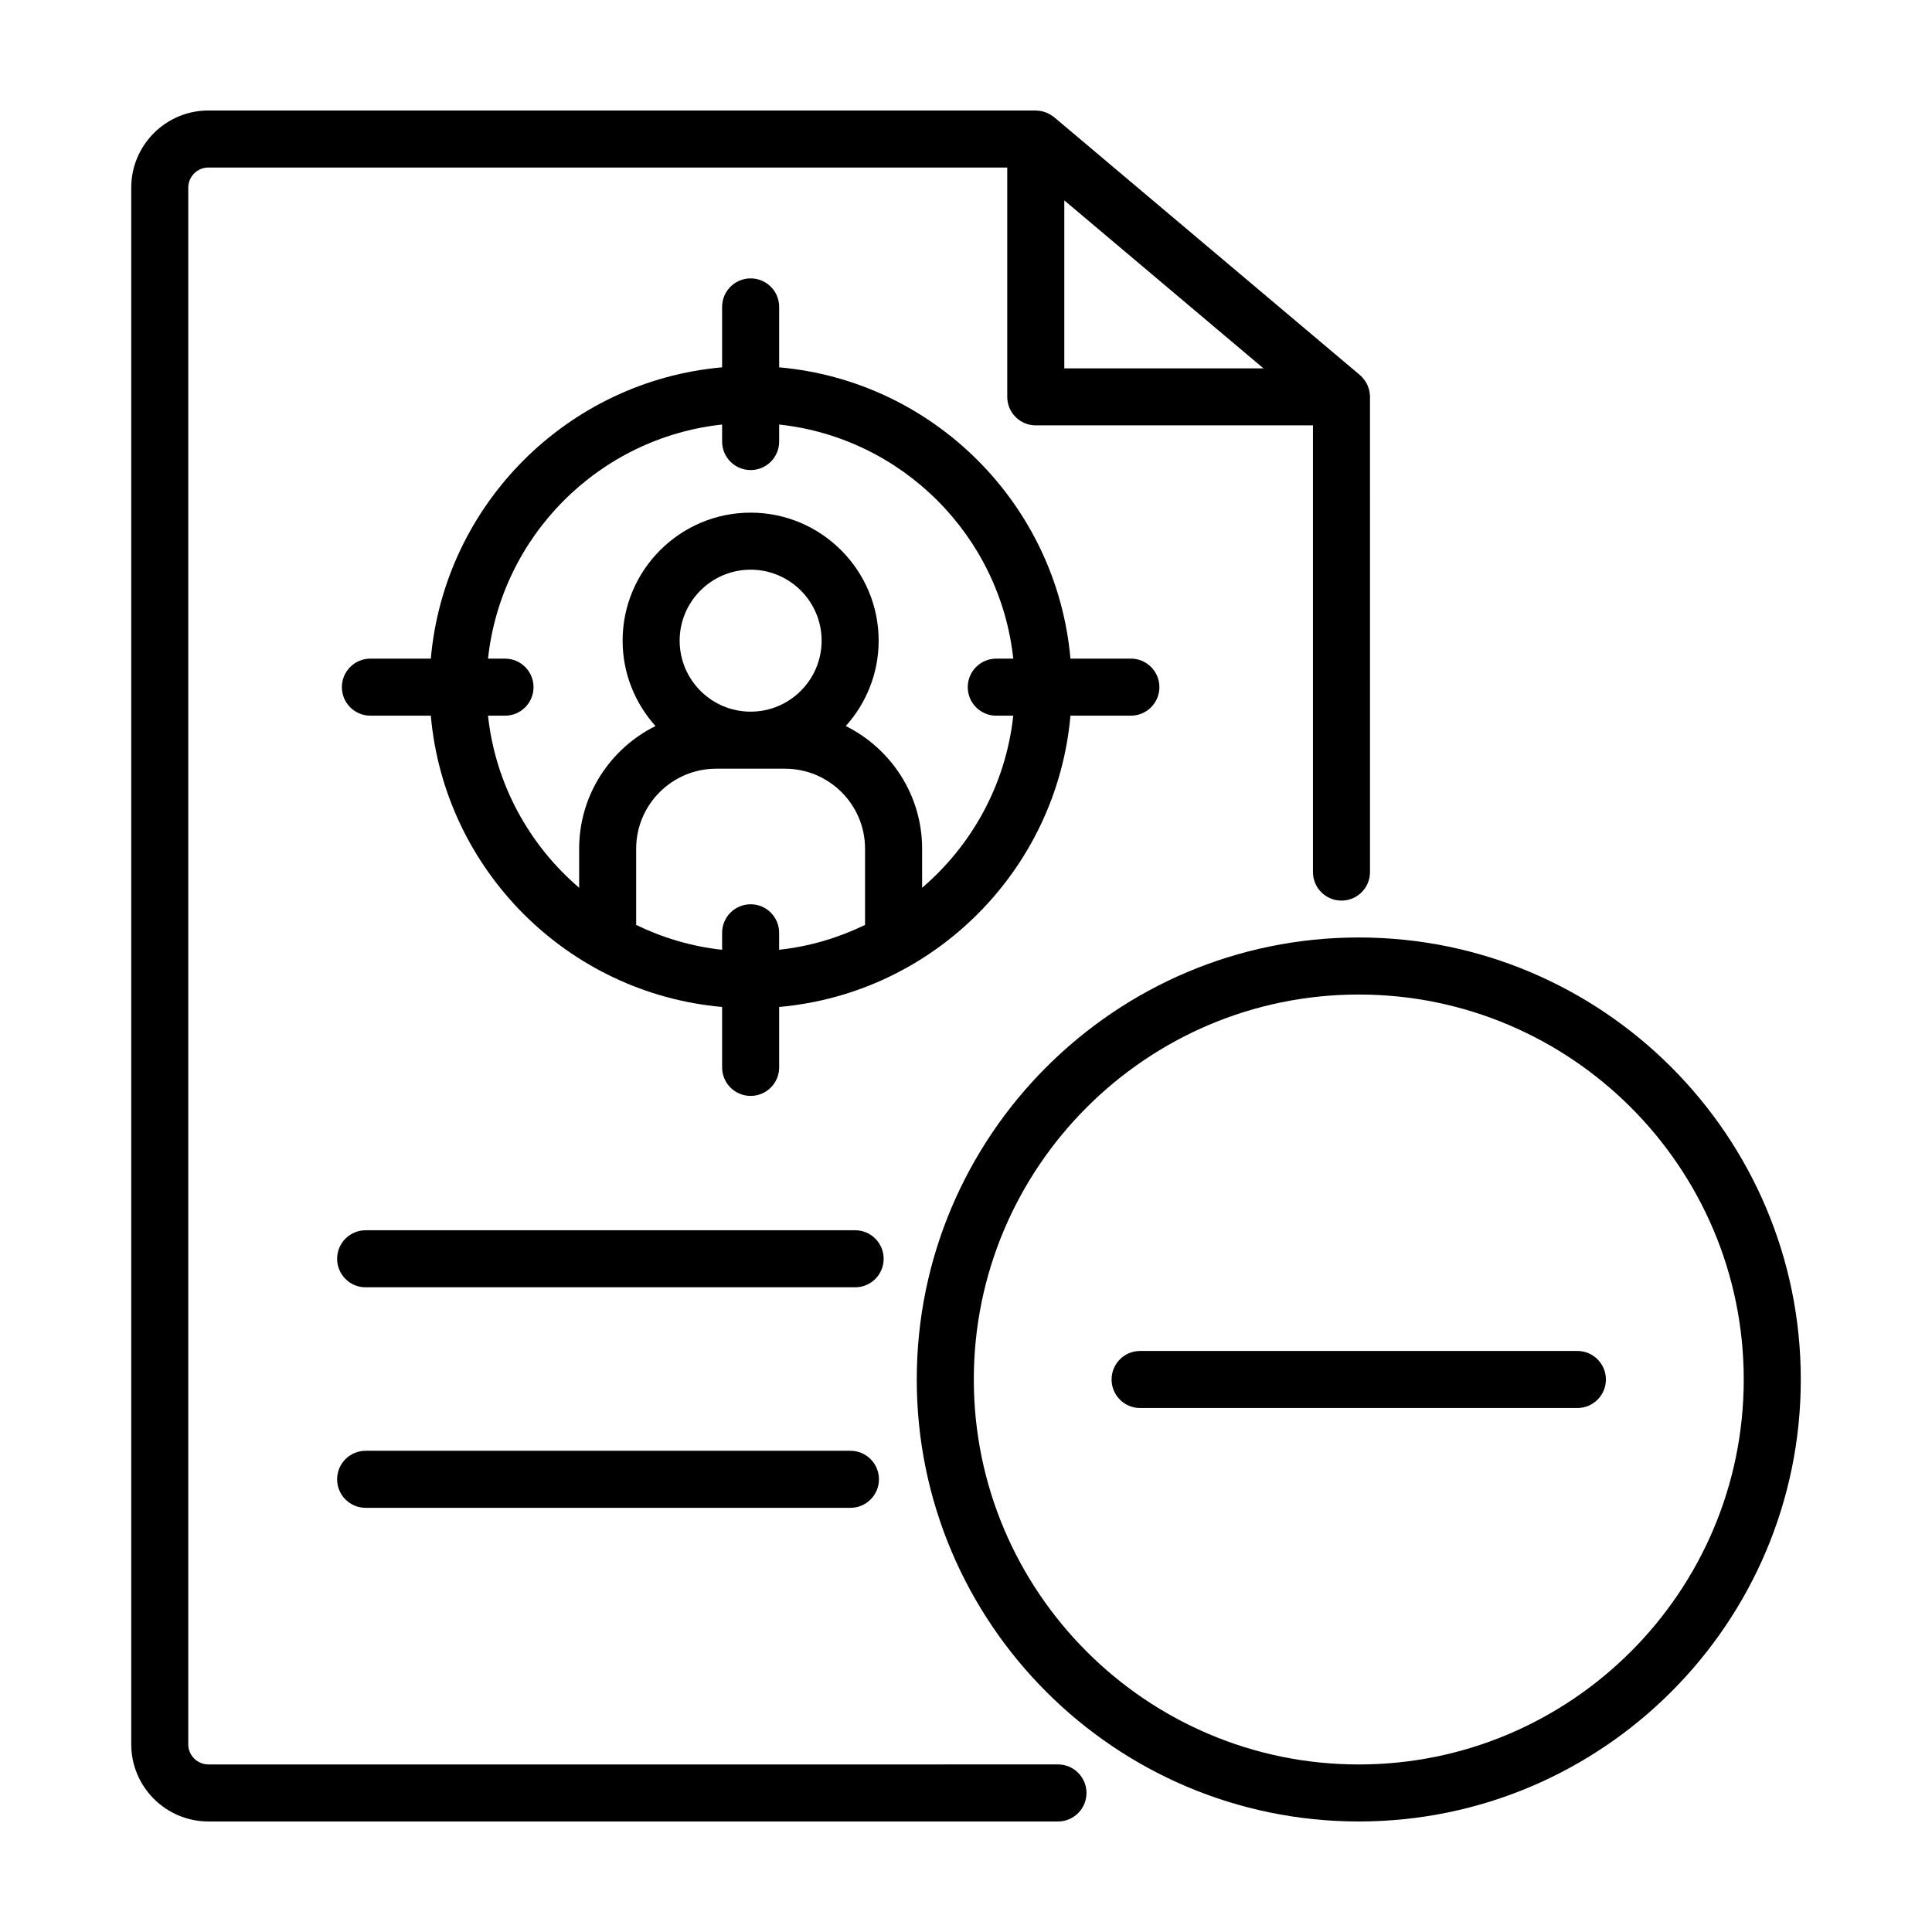
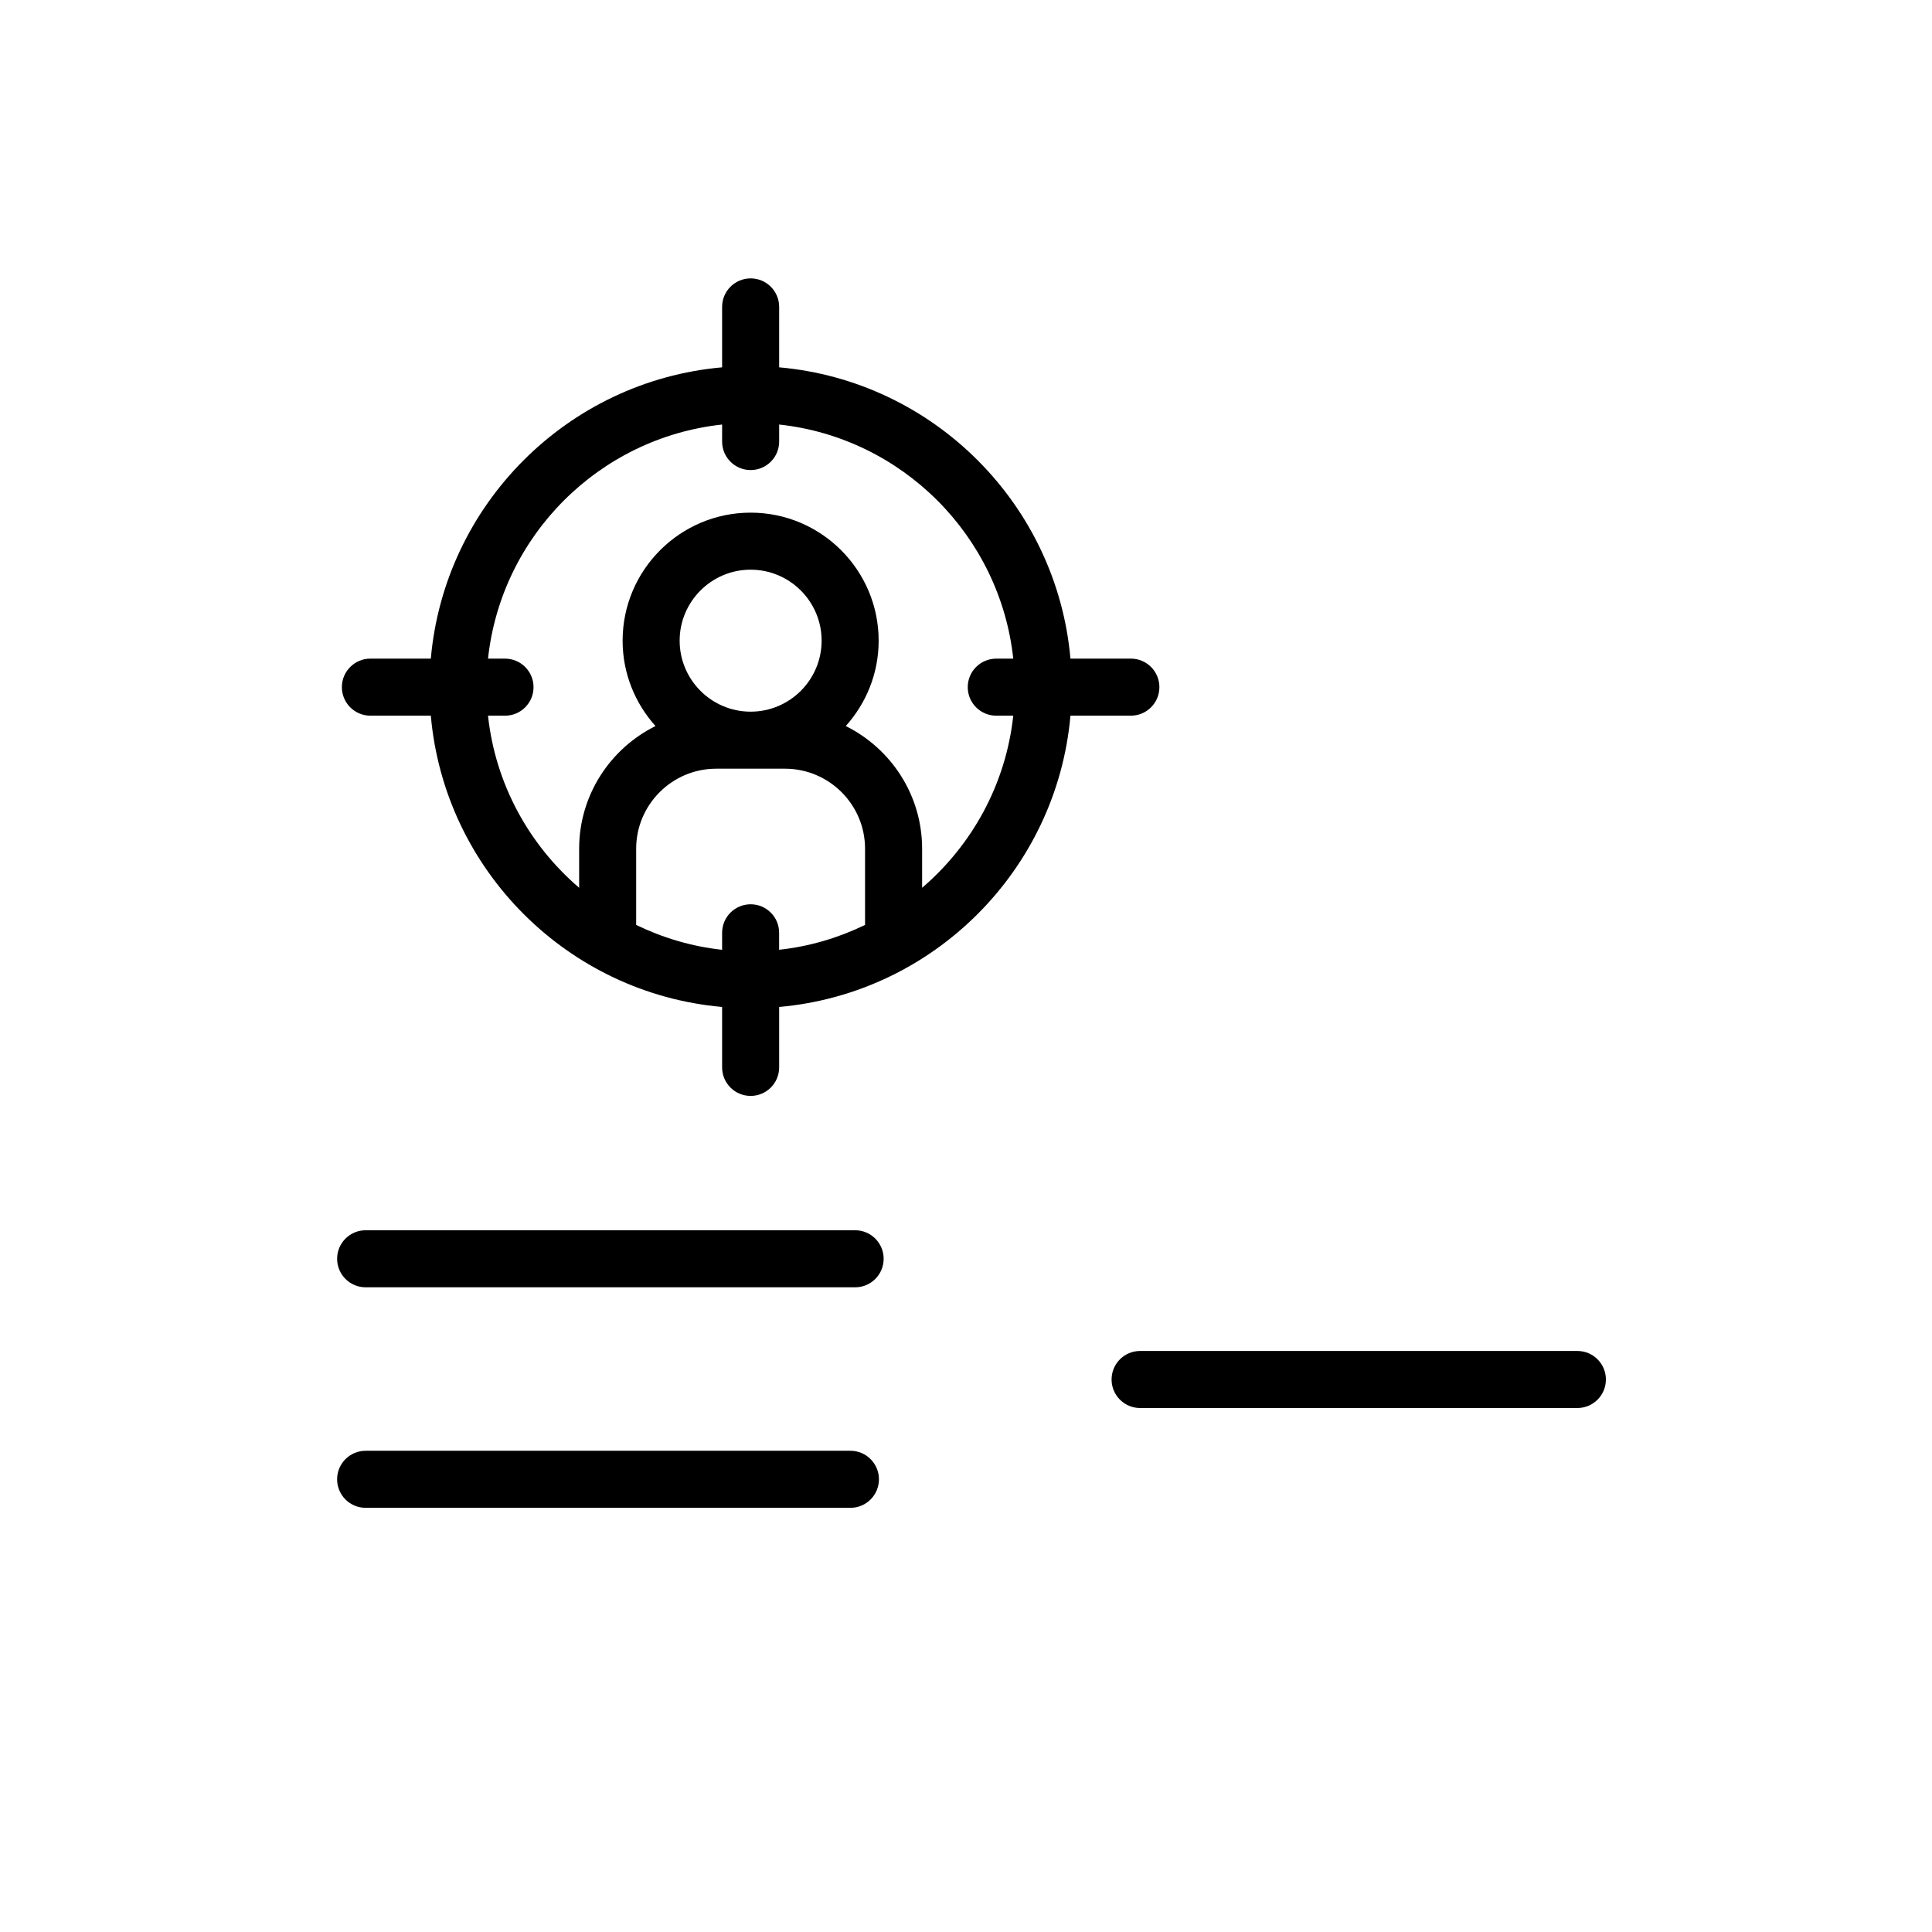
<svg xmlns="http://www.w3.org/2000/svg" fill="#000000" width="800px" height="800px" version="1.1" viewBox="144 144 512 512">
  <g>
-     <path d="m199.23 626.71h225.14c4.176 0 7.559-3.379 7.559-7.559 0-4.176-3.379-7.559-7.559-7.559l-225.14 0.004c-2.941 0-5.34-2.398-5.34-5.34v-412.52c0-2.941 2.391-5.34 5.34-5.34h211.7v60.773c0 4.176 3.379 7.559 7.559 7.559h73.457v118.38c0 4.176 3.379 7.559 7.559 7.559 4.176 0 7.559-3.379 7.559-7.559l-0.004-125.77c0-0.059 0.016-0.109 0.016-0.172 0-0.105-0.023-0.207-0.031-0.312-0.012-0.262-0.039-0.516-0.074-0.777-0.035-0.242-0.07-0.48-0.133-0.715-0.055-0.23-0.133-0.457-0.211-0.684-0.086-0.238-0.168-0.473-0.273-0.699-0.098-0.211-0.215-0.406-0.332-0.613-0.133-0.223-0.262-0.441-0.418-0.648-0.133-0.18-0.277-0.348-0.43-0.52-0.109-0.125-0.203-0.266-0.316-0.383-0.086-0.086-0.188-0.152-0.277-0.23-0.066-0.059-0.117-0.137-0.188-0.191l-81.031-68.332c-0.098-0.082-0.203-0.133-0.297-0.207-0.223-0.164-0.441-0.32-0.68-0.465-0.207-0.125-0.414-0.238-0.629-0.344s-0.434-0.195-0.66-0.277c-0.25-0.098-0.504-0.172-0.766-0.238-0.207-0.051-0.414-0.098-0.629-0.133-0.293-0.047-0.586-0.074-0.883-0.09-0.105 0.004-0.211-0.027-0.328-0.027h-219.26c-11.281 0-20.453 9.172-20.453 20.453v412.52c0 11.281 9.172 20.453 20.453 20.453zm226.82-429.61 52.789 44.523h-52.789z" />
    <path d="m370.62 470.03h-129.72c-4.176 0-7.559 3.379-7.559 7.559 0 4.176 3.379 7.559 7.559 7.559h129.72c4.176 0 7.559-3.379 7.559-7.559-0.004-4.176-3.383-7.559-7.559-7.559z" />
    <path d="m369.37 528.47h-128.47c-4.176 0-7.559 3.379-7.559 7.559 0 4.176 3.379 7.559 7.559 7.559h128.47c4.176 0 7.559-3.379 7.559-7.559 0-4.176-3.383-7.559-7.559-7.559z" />
-     <path d="m504.09 392.44c-64.59 0-117.14 52.547-117.14 117.14 0 64.586 52.547 117.13 117.14 117.13 64.59 0 117.14-52.547 117.14-117.14 0-64.586-52.547-117.13-117.14-117.13zm0 219.16c-56.254 0-102.02-45.766-102.02-102.02-0.004-56.258 45.766-102.02 102.02-102.02 56.254 0 102.02 45.766 102.02 102.02 0 56.258-45.766 102.02-102.02 102.02z" />
    <path d="m562.02 502.02h-115.88c-4.176 0-7.559 3.379-7.559 7.559 0 4.176 3.379 7.559 7.559 7.559h115.88c4.176 0 7.559-3.379 7.559-7.559 0-4.176-3.383-7.559-7.559-7.559z" />
    <path d="m427.68 333.66h16.012c4.176 0 7.559-3.379 7.559-7.559 0-4.176-3.379-7.559-7.559-7.559h-16.012c-3.621-40.918-36.281-73.578-77.195-77.195v-16.012c0-4.176-3.379-7.559-7.559-7.559-4.176 0-7.559 3.379-7.559 7.559v16.012c-40.918 3.621-73.578 36.281-77.195 77.195h-16.012c-4.176 0-7.559 3.379-7.559 7.559 0 4.176 3.379 7.559 7.559 7.559h16.012c3.621 40.914 36.281 73.57 77.195 77.195v16.012c0 4.176 3.379 7.559 7.559 7.559 4.176 0 7.559-3.379 7.559-7.559v-16.012c40.914-3.617 73.57-36.273 77.195-77.195zm-84.754 49.984c-4.176 0-7.559 3.379-7.559 7.559v4.5c-8.09-0.871-15.742-3.184-22.777-6.586v-20.188c0-11.699 9.516-21.215 21.215-21.215h18.227c11.699 0 21.215 9.516 21.215 21.215v20.188c-7.031 3.402-14.68 5.707-22.773 6.578v-4.5c0.012-4.168-3.375-7.551-7.547-7.551zm0-51.047c-10.375 0-18.812-8.438-18.812-18.812s8.438-18.812 18.812-18.812 18.812 8.438 18.812 18.812-8.438 18.812-18.812 18.812zm45.445 46.676v-10.344c0-14.246-8.262-26.57-20.234-32.52 5.402-6.012 8.715-13.926 8.715-22.625 0-18.707-15.219-33.926-33.926-33.926s-33.926 15.219-33.926 33.926c0 8.695 3.316 16.609 8.715 22.625-11.969 5.949-20.234 18.273-20.234 32.52v10.34c-13.211-11.309-22.188-27.406-24.152-45.605h4.504c4.176 0 7.559-3.379 7.559-7.559 0-4.176-3.379-7.559-7.559-7.559h-4.504c3.516-32.582 29.457-58.523 62.039-62.039v4.504c0 4.176 3.379 7.559 7.559 7.559 4.176 0 7.559-3.379 7.559-7.559v-4.504c32.582 3.516 58.523 29.457 62.039 62.039h-4.504c-4.176 0-7.559 3.379-7.559 7.559 0 4.176 3.379 7.559 7.559 7.559h4.504c-1.965 18.199-10.941 34.301-24.152 45.609z" />
  </g>
</svg>